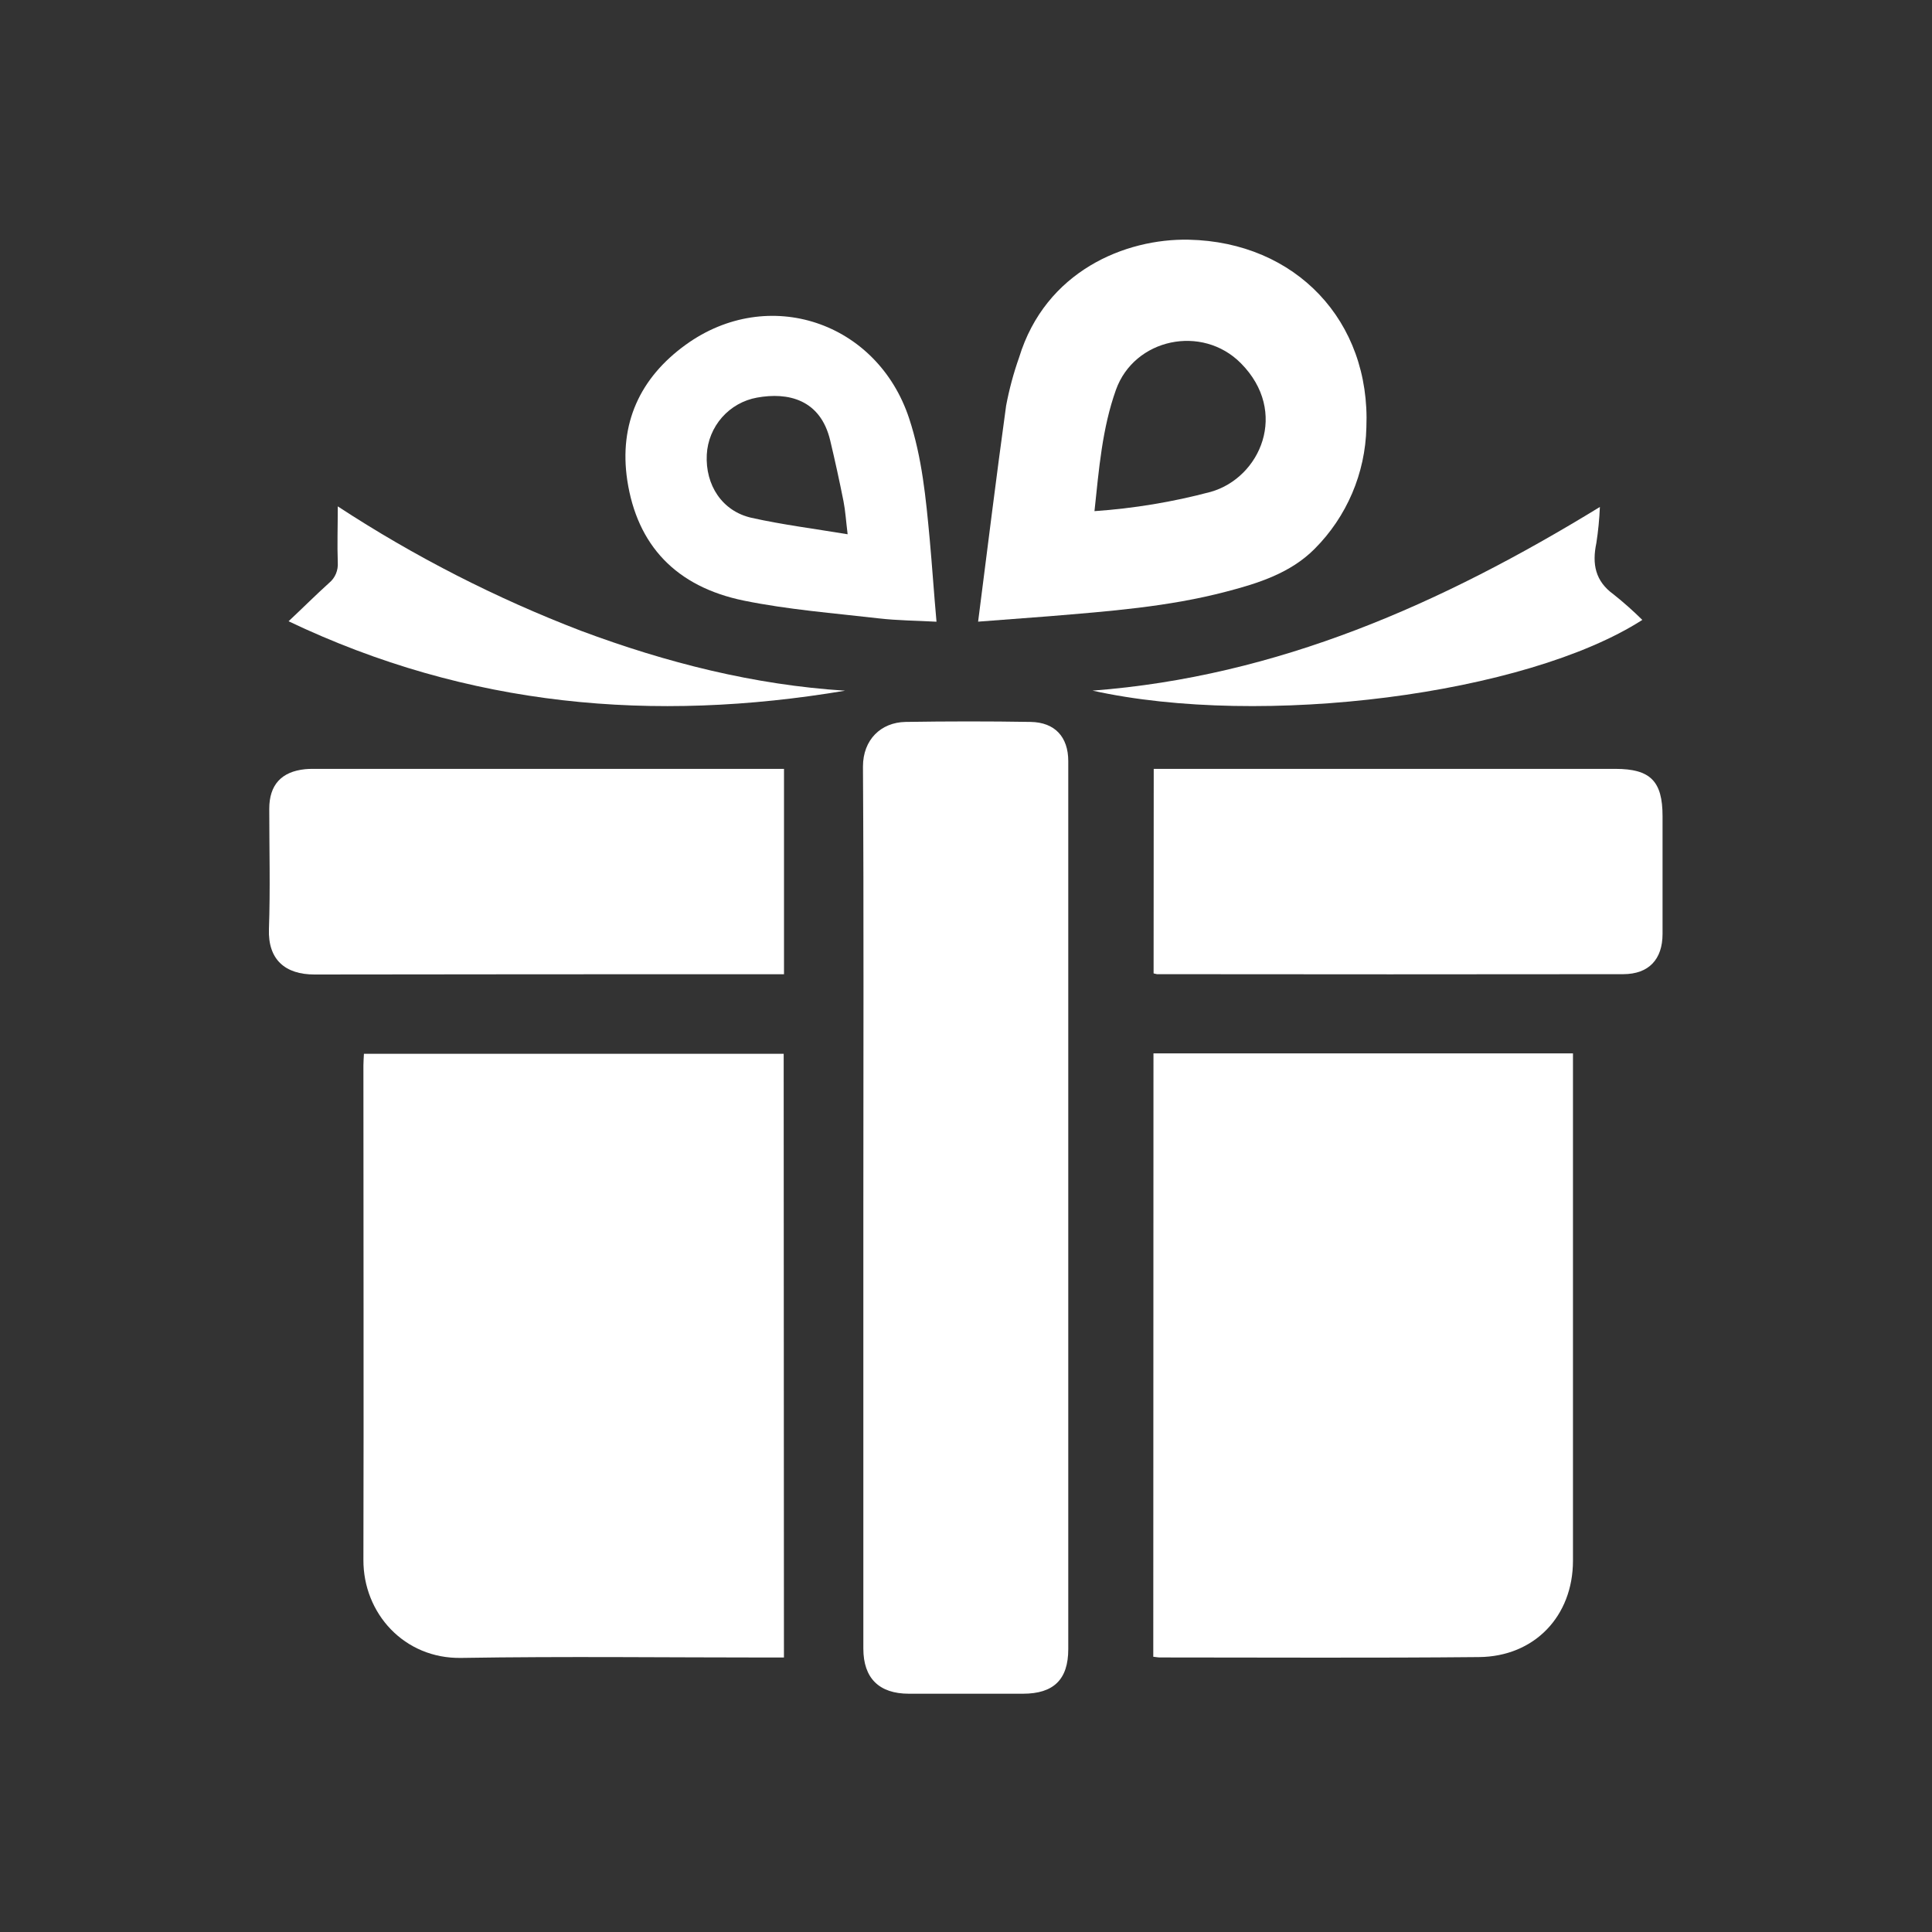
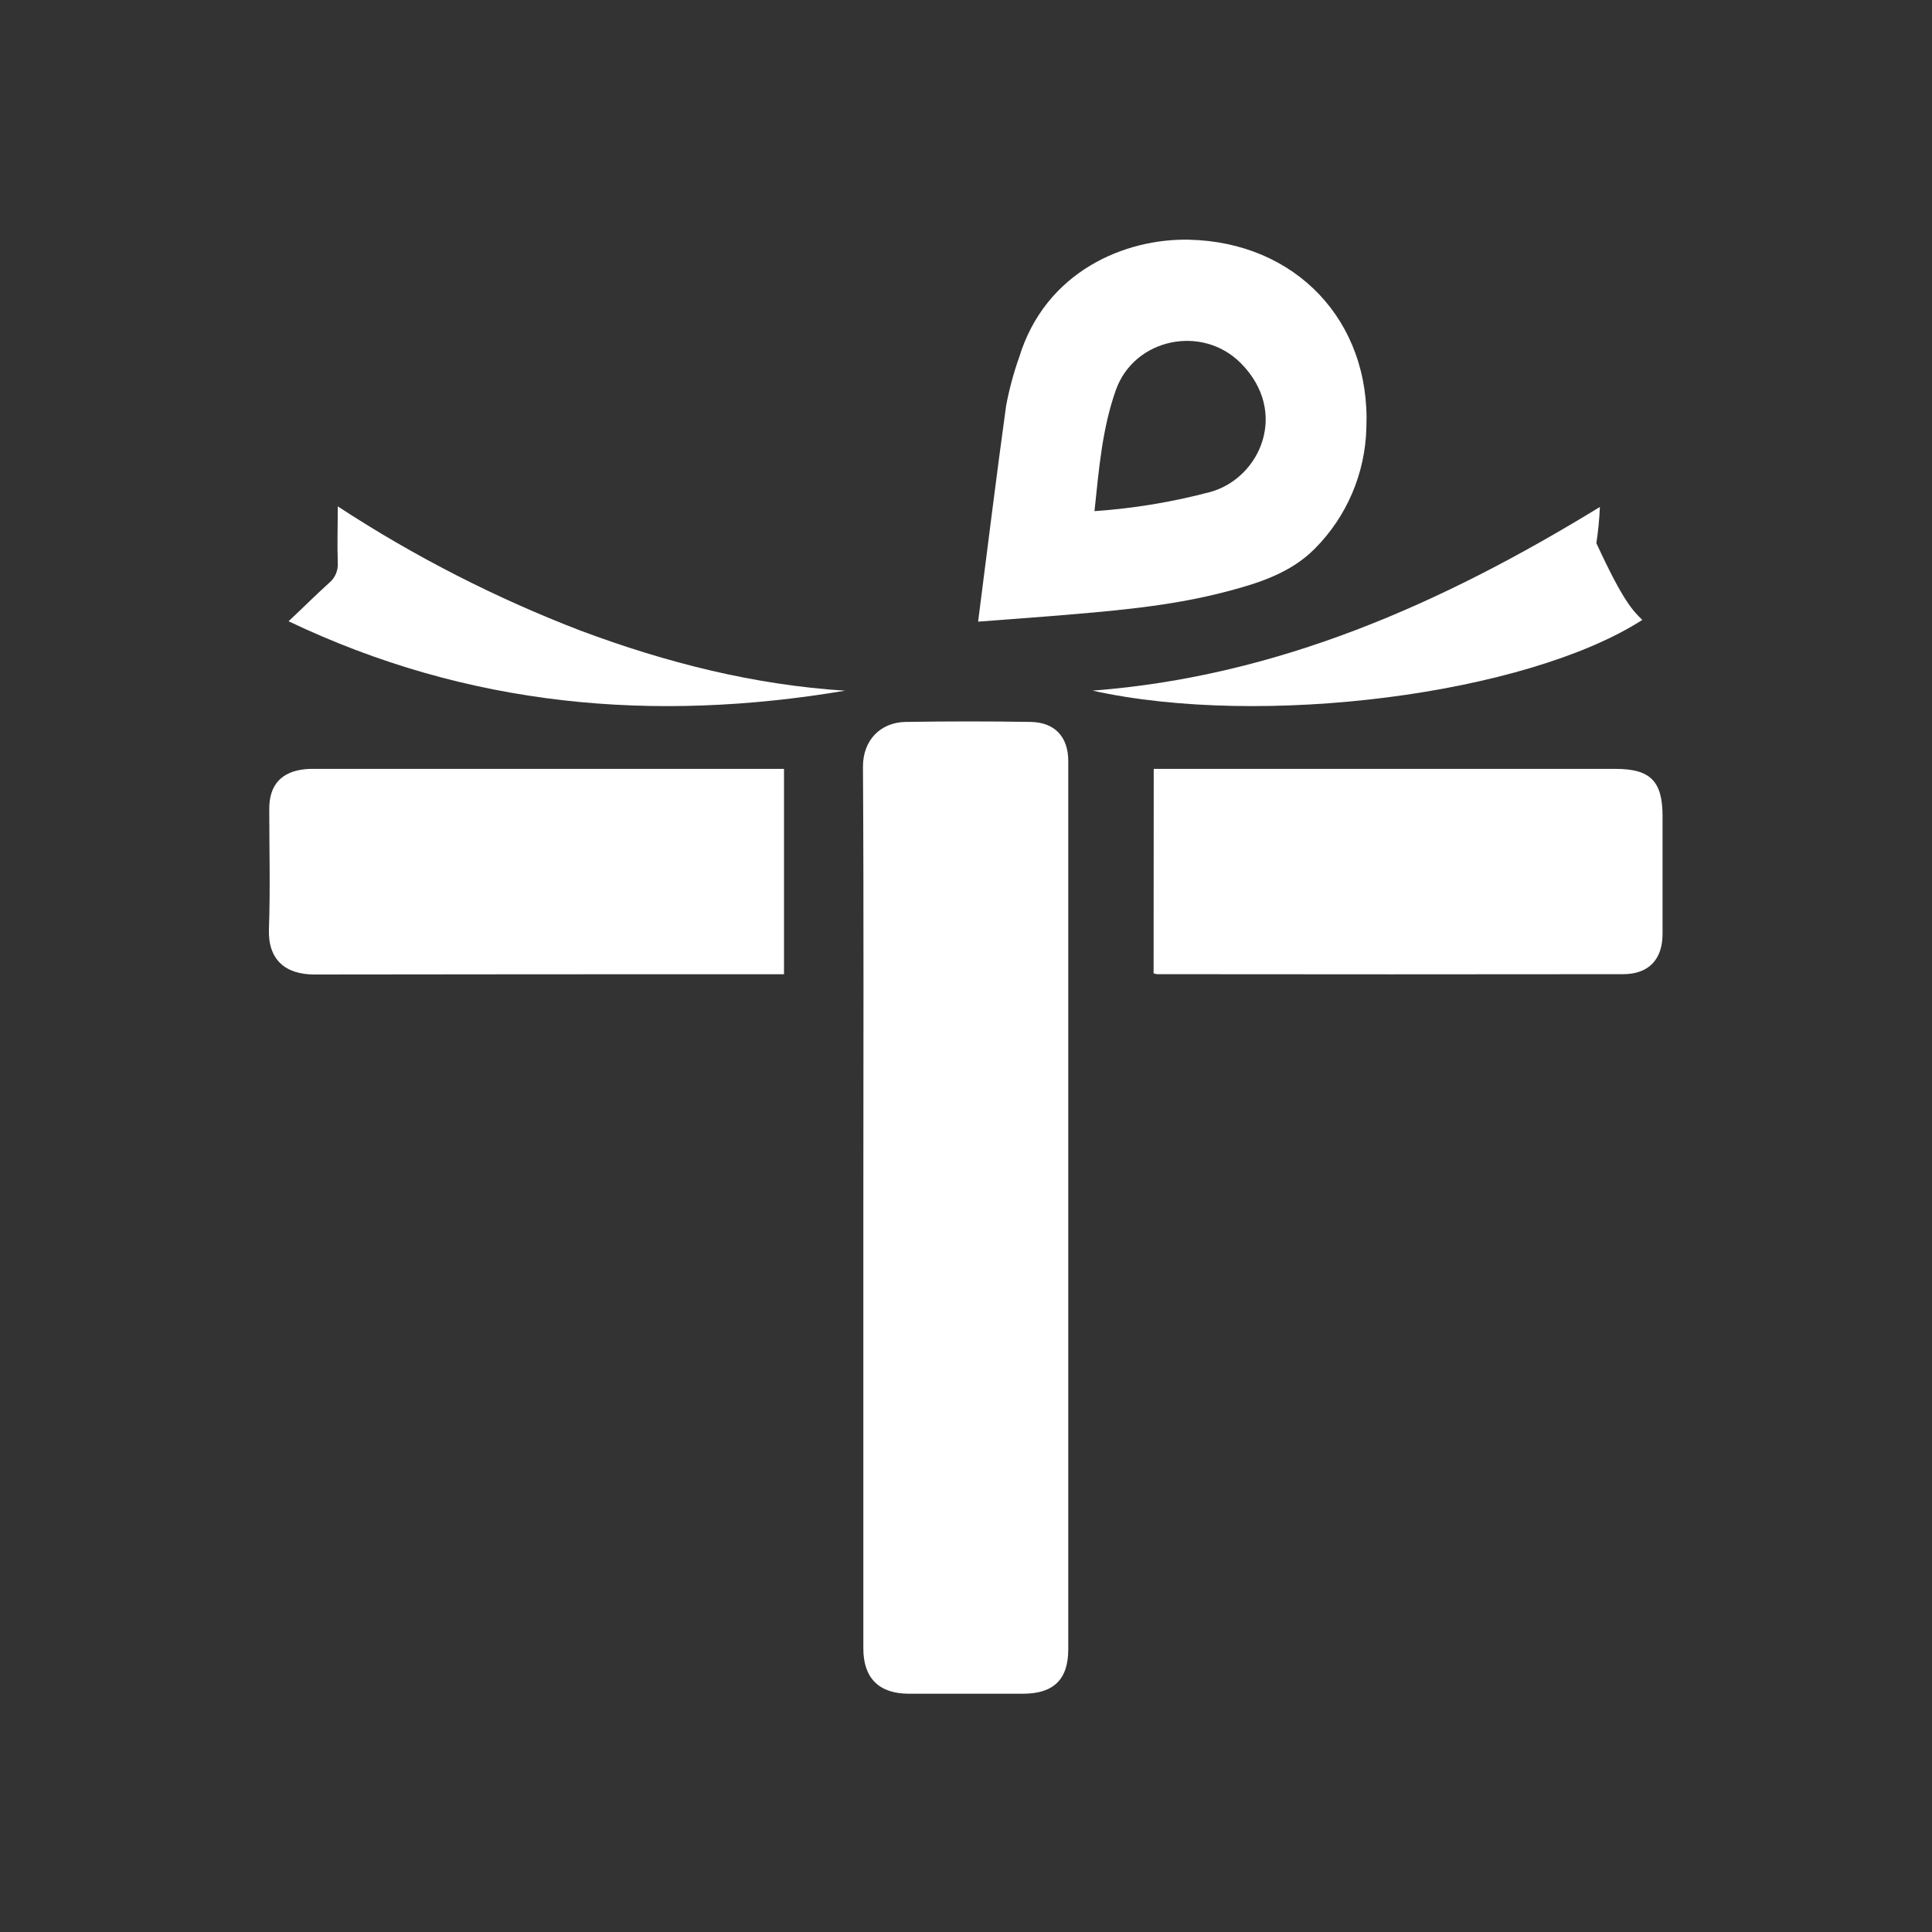
<svg xmlns="http://www.w3.org/2000/svg" width="30" height="30" viewBox="0 0 30 30" fill="none">
  <rect x="0" y="0" width="30" height="30" fill="#333333" stroke="none" />
-   <path d="M12.173 25.738H11.965C10.365 25.738 8.764 25.718 7.163 25.744C6.277 25.76 5.639 25.052 5.643 24.22C5.649 21.661 5.643 19.103 5.643 16.544C5.643 16.489 5.648 16.432 5.651 16.363H12.169L12.173 25.738Z" fill="white" />
-   <path d="M17.911 16.357H24.425V16.54C24.425 19.104 24.425 21.669 24.425 24.234C24.425 25.094 23.828 25.724 22.964 25.731C21.313 25.747 19.663 25.737 18.01 25.737C17.98 25.737 17.95 25.73 17.908 25.726L17.911 16.357Z" fill="white" />
  <path d="M13.406 18.722C13.406 16.449 13.414 14.176 13.4 11.903C13.4 11.486 13.679 11.217 14.061 11.21C14.708 11.2 15.357 11.199 16.004 11.21C16.38 11.216 16.588 11.443 16.588 11.819C16.588 16.416 16.588 21.012 16.588 25.608C16.588 26.081 16.359 26.3 15.884 26.3H14.113C13.65 26.3 13.406 26.058 13.406 25.6V18.722Z" fill="white" />
  <path d="M12.174 11.939V15.128H11.971C9.608 15.128 7.246 15.128 4.883 15.132C4.43 15.132 4.159 14.903 4.176 14.425C4.198 13.804 4.181 13.181 4.181 12.559C4.181 12.188 4.369 11.982 4.738 11.944C4.801 11.938 4.865 11.939 4.928 11.939H12.173H12.174Z" fill="white" />
  <path d="M17.915 11.939H25.085C25.627 11.939 25.816 12.13 25.816 12.673C25.816 13.283 25.816 13.893 25.816 14.502C25.816 14.896 25.603 15.126 25.206 15.127C22.793 15.13 20.38 15.13 17.965 15.127C17.948 15.124 17.93 15.12 17.913 15.115L17.915 11.939Z" fill="white" />
  <path d="M15.188 9.653C15.334 8.514 15.47 7.407 15.623 6.299C15.671 6.045 15.738 5.795 15.824 5.552C16.235 4.207 17.476 3.702 18.458 3.722C20.12 3.757 21.285 4.985 21.217 6.639C21.201 7.348 20.913 8.023 20.412 8.524C20.039 8.899 19.537 9.058 19.04 9.187C18.139 9.424 17.215 9.492 16.291 9.569L15.188 9.653ZM16.995 7.937C17.605 7.895 18.208 7.795 18.799 7.638C19.572 7.419 20.018 6.396 19.268 5.64C18.667 5.034 17.614 5.254 17.328 6.054C17.115 6.652 17.065 7.278 16.995 7.937Z" fill="white" />
-   <path d="M14.542 9.654C14.237 9.637 13.939 9.636 13.645 9.602C12.946 9.521 12.241 9.467 11.554 9.327C10.495 9.111 9.893 8.465 9.74 7.457C9.609 6.578 9.938 5.866 10.648 5.353C11.928 4.428 13.621 4.995 14.117 6.497C14.318 7.107 14.377 7.736 14.436 8.368C14.474 8.784 14.502 9.21 14.542 9.654ZM13.162 8.296C13.136 8.084 13.127 7.932 13.098 7.784C13.035 7.468 12.966 7.152 12.891 6.838C12.739 6.199 12.233 6.087 11.755 6.174C11.544 6.212 11.353 6.32 11.211 6.481C11.07 6.642 10.986 6.845 10.975 7.059C10.95 7.533 11.214 7.937 11.667 8.04C12.146 8.147 12.637 8.209 13.162 8.296Z" fill="white" />
  <path d="M13.123 10.725C10.153 11.224 7.277 10.98 4.481 9.647C4.71 9.432 4.905 9.237 5.111 9.051C5.157 9.013 5.193 8.965 5.216 8.91C5.239 8.855 5.249 8.796 5.245 8.736C5.235 8.459 5.245 8.181 5.245 7.863C6.432 8.64 7.699 9.288 9.024 9.796C10.35 10.291 11.706 10.635 13.123 10.725Z" fill="white" />
-   <path d="M16.965 10.724C19.838 10.505 22.386 9.377 24.843 7.872C24.835 8.06 24.817 8.247 24.788 8.433C24.72 8.758 24.77 9.024 25.056 9.23C25.212 9.354 25.361 9.487 25.502 9.626C23.695 10.786 19.597 11.307 16.965 10.724Z" fill="white" />
+   <path d="M16.965 10.724C19.838 10.505 22.386 9.377 24.843 7.872C24.835 8.06 24.817 8.247 24.788 8.433C25.212 9.354 25.361 9.487 25.502 9.626C23.695 10.786 19.597 11.307 16.965 10.724Z" fill="white" />
</svg>